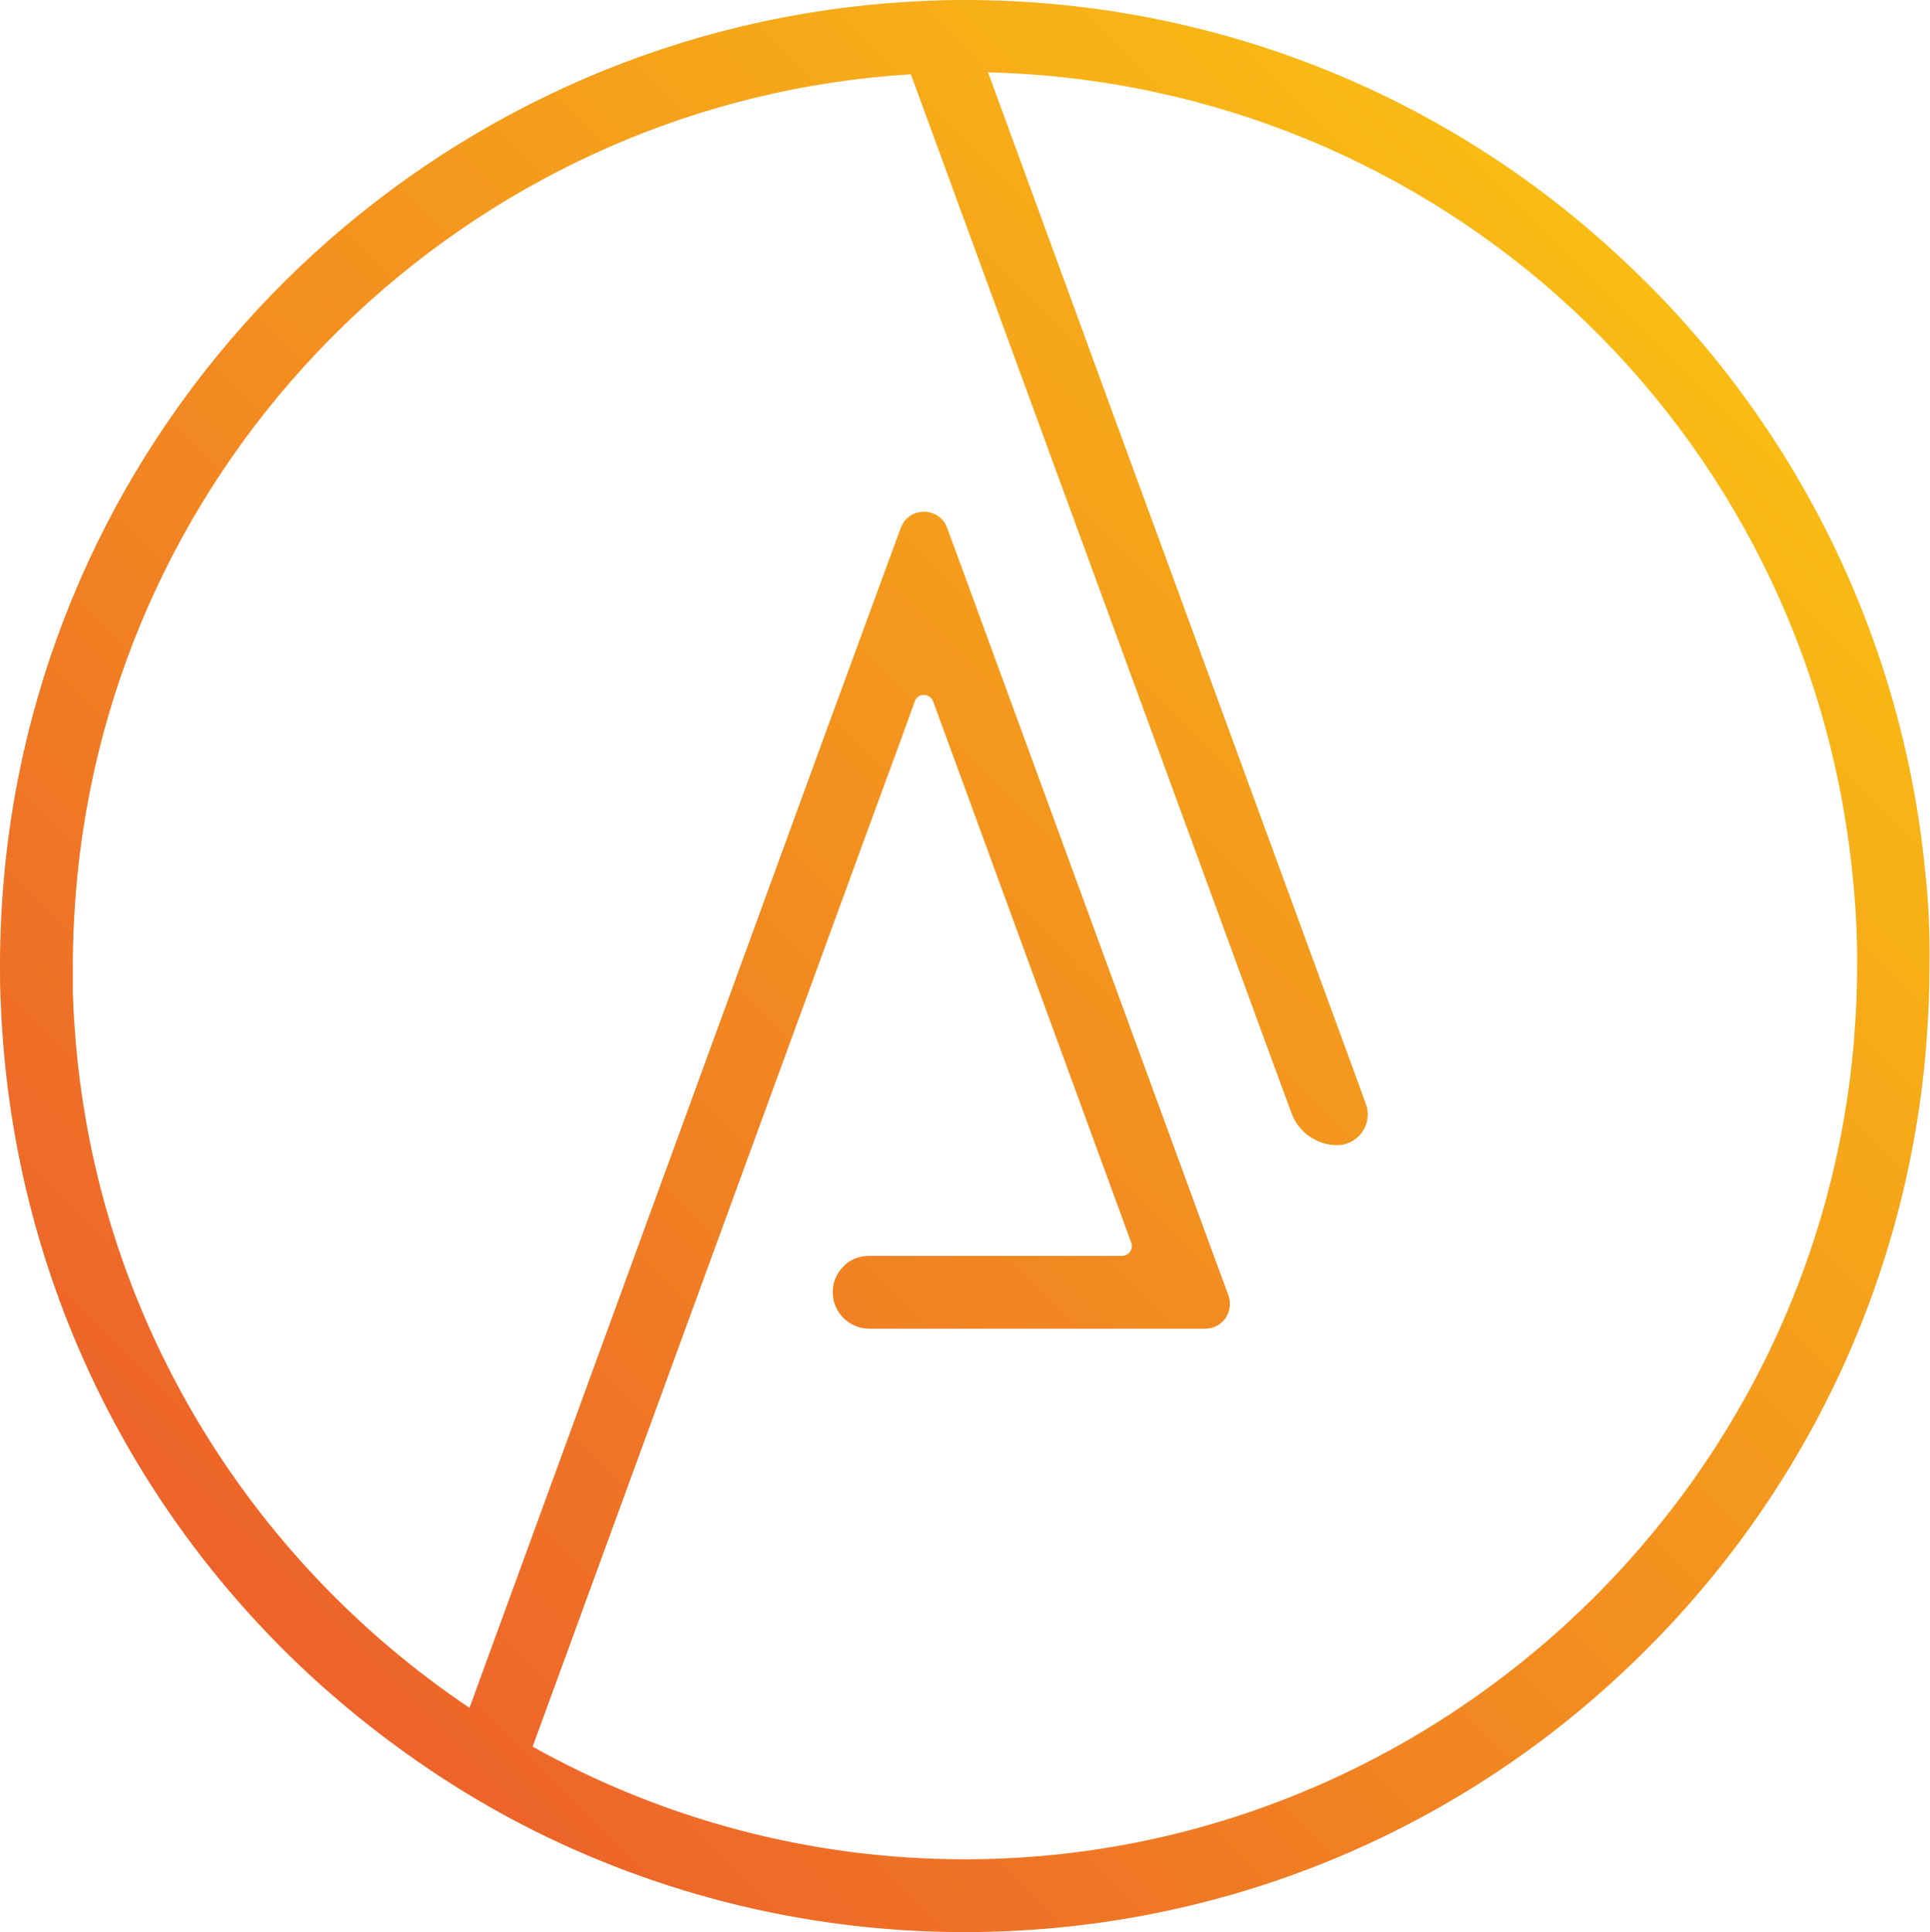
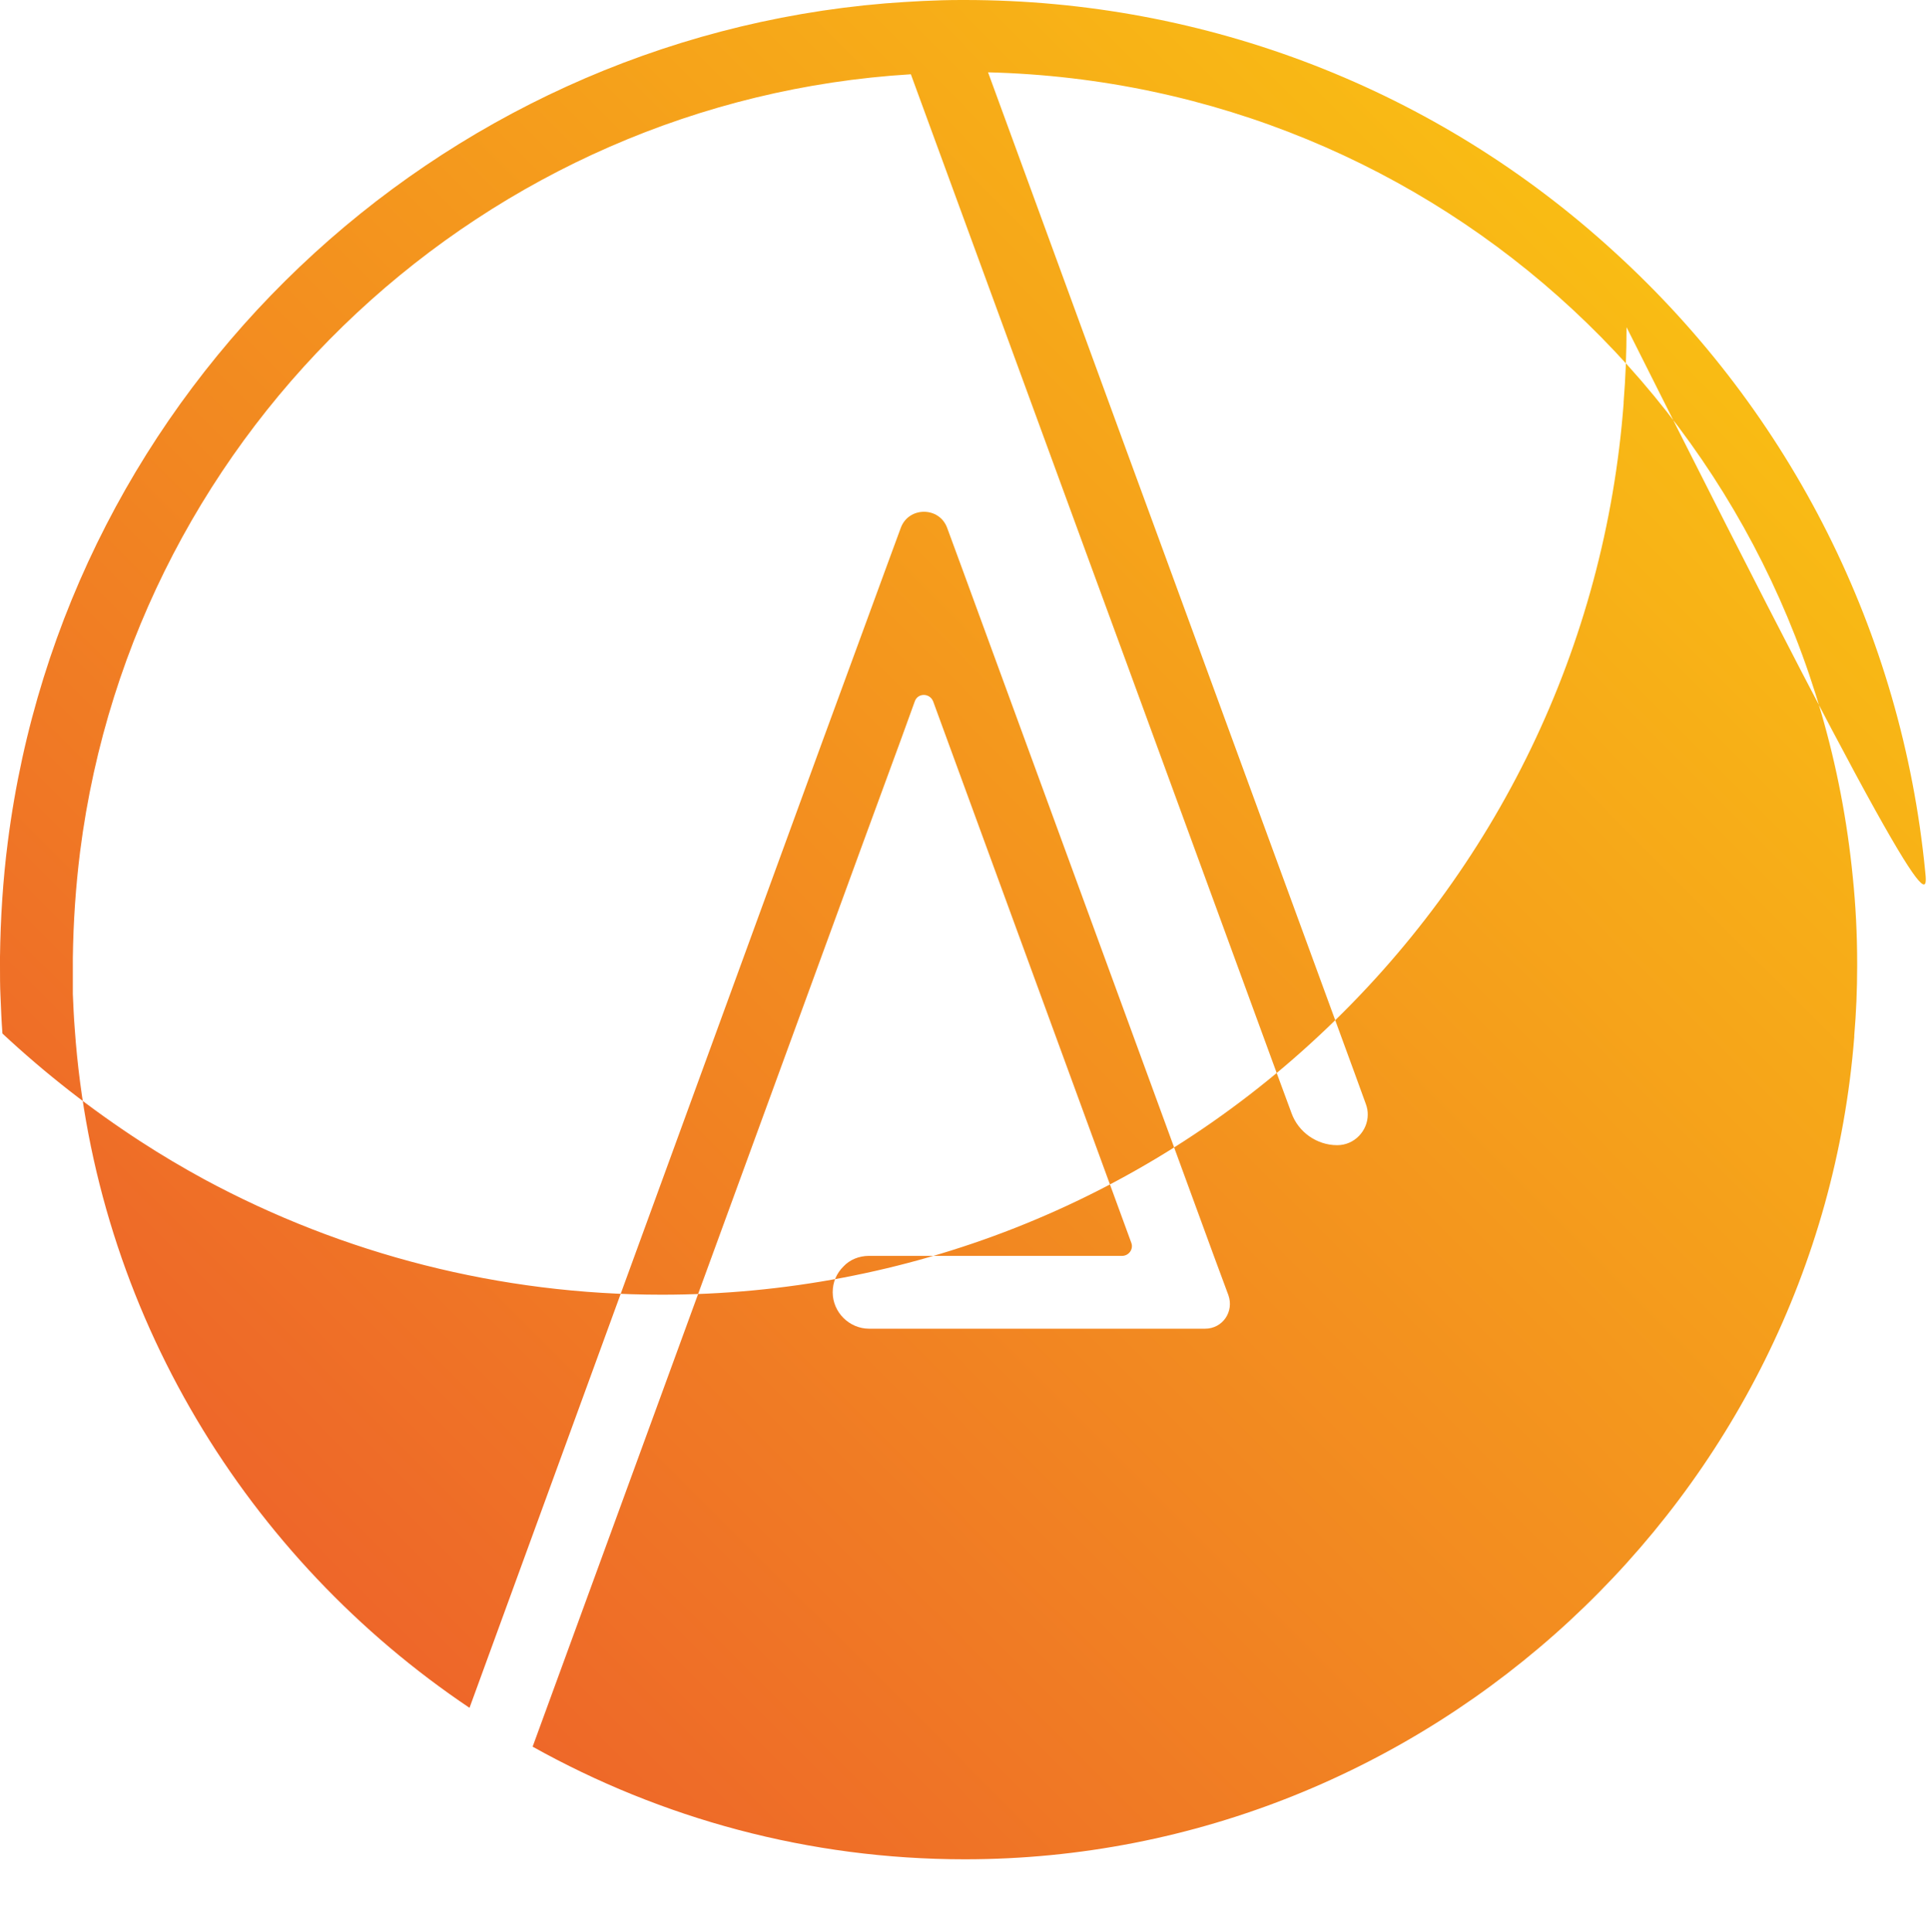
<svg xmlns="http://www.w3.org/2000/svg" id="Layer_1" x="0px" y="0px" viewBox="0 0 397.5 398" style="enable-background:new 0 0 397.5 398;" xml:space="preserve">
  <style type="text/css">
	.st0{fill:#222222;}
	.st1{fill:#FFFFFF;}
	.st2{fill:url(#SVGID_1_);}
	.st3{fill:url(#SVGID_2_);}
	.st4{fill:url(#SVGID_3_);}
	.st5{fill:url(#SVGID_4_);}
	.st6{fill:url(#SVGID_5_);}
	.st7{fill:url(#SVGID_6_);}
	.st8{fill:url(#SVGID_7_);}
	.st9{fill:url(#SVGID_8_);}
	.st10{fill:url(#SVGID_9_);}
	.st11{fill:url(#SVGID_10_);}
	.st12{fill:url(#SVGID_11_);}
	.st13{fill:url(#SVGID_12_);}
	.st14{fill:url(#SVGID_13_);}
	.st15{fill:url(#SVGID_14_);}
	.st16{fill:url(#SVGID_15_);}
	.st17{fill:url(#SVGID_16_);}
	.st18{fill:url(#SVGID_17_);}
	.st19{fill:url(#SVGID_18_);}
	.st20{fill:url(#SVGID_19_);}
	.st21{fill:url(#SVGID_20_);}
	.st22{fill:url(#SVGID_21_);}
	.st23{fill:url(#SVGID_22_);}
	.st24{fill:url(#SVGID_23_);}
	.st25{fill:url(#SVGID_24_);}
	.st26{fill:#FF4400;}
	.st27{fill:none;stroke:#000000;stroke-width:15;stroke-linecap:round;stroke-miterlimit:10;}
	.st28{fill:none;stroke:#000000;stroke-width:15;stroke-miterlimit:10;}
	.st29{fill:url(#SVGID_25_);}
	.st30{fill:url(#SVGID_26_);}
	.st31{fill:url(#SVGID_27_);}
	.st32{fill:url(#SVGID_28_);}
	.st33{fill:url(#SVGID_29_);}
	.st34{fill:url(#SVGID_30_);}
	.st35{fill:url(#SVGID_31_);}
	.st36{fill:url(#SVGID_32_);}
	.st37{fill:none;stroke:#000000;stroke-width:16;stroke-linecap:round;stroke-linejoin:round;stroke-miterlimit:10;}
	.st38{fill:url(#SVGID_33_);}
	.st39{fill:url(#SVGID_34_);}
	.st40{fill:url(#SVGID_35_);}
	.st41{fill:url(#SVGID_36_);}
	.st42{fill:url(#SVGID_37_);}
	.st43{fill:url(#SVGID_38_);}
	.st44{fill:#ED632A;}
	.st45{fill:#F9BC14;}
	.st46{fill:#4753A3;}
	.st47{fill:#5EC9E6;}
	.st48{fill:#40B987;}
	.st49{fill:#E5E042;}
	.st50{fill:url(#SVGID_39_);}
	.st51{fill:url(#SVGID_40_);}
	.st52{fill:url(#SVGID_41_);}
	.st53{fill:url(#SVGID_42_);}
	.st54{fill:url(#SVGID_43_);}
	.st55{fill:url(#SVGID_44_);}
	.st56{fill:url(#SVGID_45_);}
</style>
  <linearGradient id="SVGID_1_" gradientUnits="userSpaceOnUse" x1="58.149" y1="339.647" x2="339.393" y2="58.403">
    <stop offset="0" style="stop-color:#ED632A" />
    <stop offset="1" style="stop-color:#F9BC14" />
  </linearGradient>
-   <path class="st2" d="M396.5,179.4c-4.8-48.9-27.5-94.2-63.9-127.4C296,18.4,248.4,0,198.7,0H198c-5.3,0-10.5,0.3-15.7,0.7  C89.8,8.4,13.5,80.1,1.6,173.5c-1,7.8-1.5,15.7-1.6,23.6c0,0.6,0,1.2,0,1.8c0,2.2,0,4.3,0.1,6.3c0.1,2.5,0.2,5,0.4,7.7  c3.5,50.2,25.6,96.8,62.4,131.3c8.9,8.3,18.4,15.7,28.4,22.2c4.3,2.8,8.7,5.4,13.1,7.8c28.7,15.5,61,23.8,94.3,23.8  c50.4,0,98.5-18.9,135.3-53.3c36.7-34.2,59-80.4,62.8-130.3l0-0.3c0.4-5,0.6-10.1,0.6-15.1v-0.3  C397.5,192.2,397.2,185.7,396.5,179.4z M382.5,199c0,4.8-0.2,9.6-0.6,14.3l0,0.3c-7.5,95-87.9,169.4-183.2,169.4  c-32.1,0-62.5-8.4-89-23.2l67.8-185.5l8-21.8l2.9-8c0.6-1.8,3.1-1.8,3.8,0l40.8,111.5c0.5,1.3-0.5,2.7-1.9,2.7H179  c-2.1,0-4,0.8-5.3,2.2c-1.4,1.4-2.2,3.2-2.2,5.3c0,4.1,3.4,7.5,7.5,7.5h69.2c3.6,0,6-3.5,4.8-6.9l-3-8.1l-51.7-141.2l-3.2-8.7  c-1.6-4.5-8-4.5-9.6,0l-3.2,8.7l-4.8,13.1l-8,21.8L96.7,351.8C51,321.1,19.5,270.4,15.4,212c-0.2-2.5-0.3-4.9-0.4-7.2  C15,203,15,201.1,15,199c0-0.5,0-1.1,0-1.7c0.1-7.4,0.6-14.7,1.5-21.9C27.7,87.7,100.3,20.6,187.6,15.3l36.4,99.4l8,21.8l30.9,84.4  l3.1,8.4c1.4,3.9,5.2,6.6,9.4,6.6c3.6,0,6.3-3,6.3-6.3c0-0.7-0.1-1.4-0.4-2.2l-2.4-6.6l-38.9-106.2l-8-21.8l-28.5-77.9  c92.8,2.3,169,72.8,178.1,165.8c0.6,5.8,0.9,11.8,0.9,17.8V199z" />
+   <path class="st2" d="M396.5,179.4c-4.8-48.9-27.5-94.2-63.9-127.4C296,18.4,248.4,0,198.7,0H198c-5.3,0-10.5,0.3-15.7,0.7  C89.8,8.4,13.5,80.1,1.6,173.5c-1,7.8-1.5,15.7-1.6,23.6c0,0.6,0,1.2,0,1.8c0,2.2,0,4.3,0.1,6.3c0.1,2.5,0.2,5,0.4,7.7  c8.9,8.3,18.4,15.7,28.4,22.2c4.3,2.8,8.7,5.4,13.1,7.8c28.7,15.5,61,23.8,94.3,23.8  c50.4,0,98.5-18.9,135.3-53.3c36.7-34.2,59-80.4,62.8-130.3l0-0.3c0.4-5,0.6-10.1,0.6-15.1v-0.3  C397.5,192.2,397.2,185.7,396.5,179.4z M382.5,199c0,4.8-0.2,9.6-0.6,14.3l0,0.3c-7.5,95-87.9,169.4-183.2,169.4  c-32.1,0-62.5-8.4-89-23.2l67.8-185.5l8-21.8l2.9-8c0.6-1.8,3.1-1.8,3.8,0l40.8,111.5c0.5,1.3-0.5,2.7-1.9,2.7H179  c-2.1,0-4,0.8-5.3,2.2c-1.4,1.4-2.2,3.2-2.2,5.3c0,4.1,3.4,7.5,7.5,7.5h69.2c3.6,0,6-3.5,4.8-6.9l-3-8.1l-51.7-141.2l-3.2-8.7  c-1.6-4.5-8-4.5-9.6,0l-3.2,8.7l-4.8,13.1l-8,21.8L96.7,351.8C51,321.1,19.5,270.4,15.4,212c-0.2-2.5-0.3-4.9-0.4-7.2  C15,203,15,201.1,15,199c0-0.5,0-1.1,0-1.7c0.1-7.4,0.6-14.7,1.5-21.9C27.7,87.7,100.3,20.6,187.6,15.3l36.4,99.4l8,21.8l30.9,84.4  l3.1,8.4c1.4,3.9,5.2,6.6,9.4,6.6c3.6,0,6.3-3,6.3-6.3c0-0.7-0.1-1.4-0.4-2.2l-2.4-6.6l-38.9-106.2l-8-21.8l-28.5-77.9  c92.8,2.3,169,72.8,178.1,165.8c0.6,5.8,0.9,11.8,0.9,17.8V199z" />
</svg>